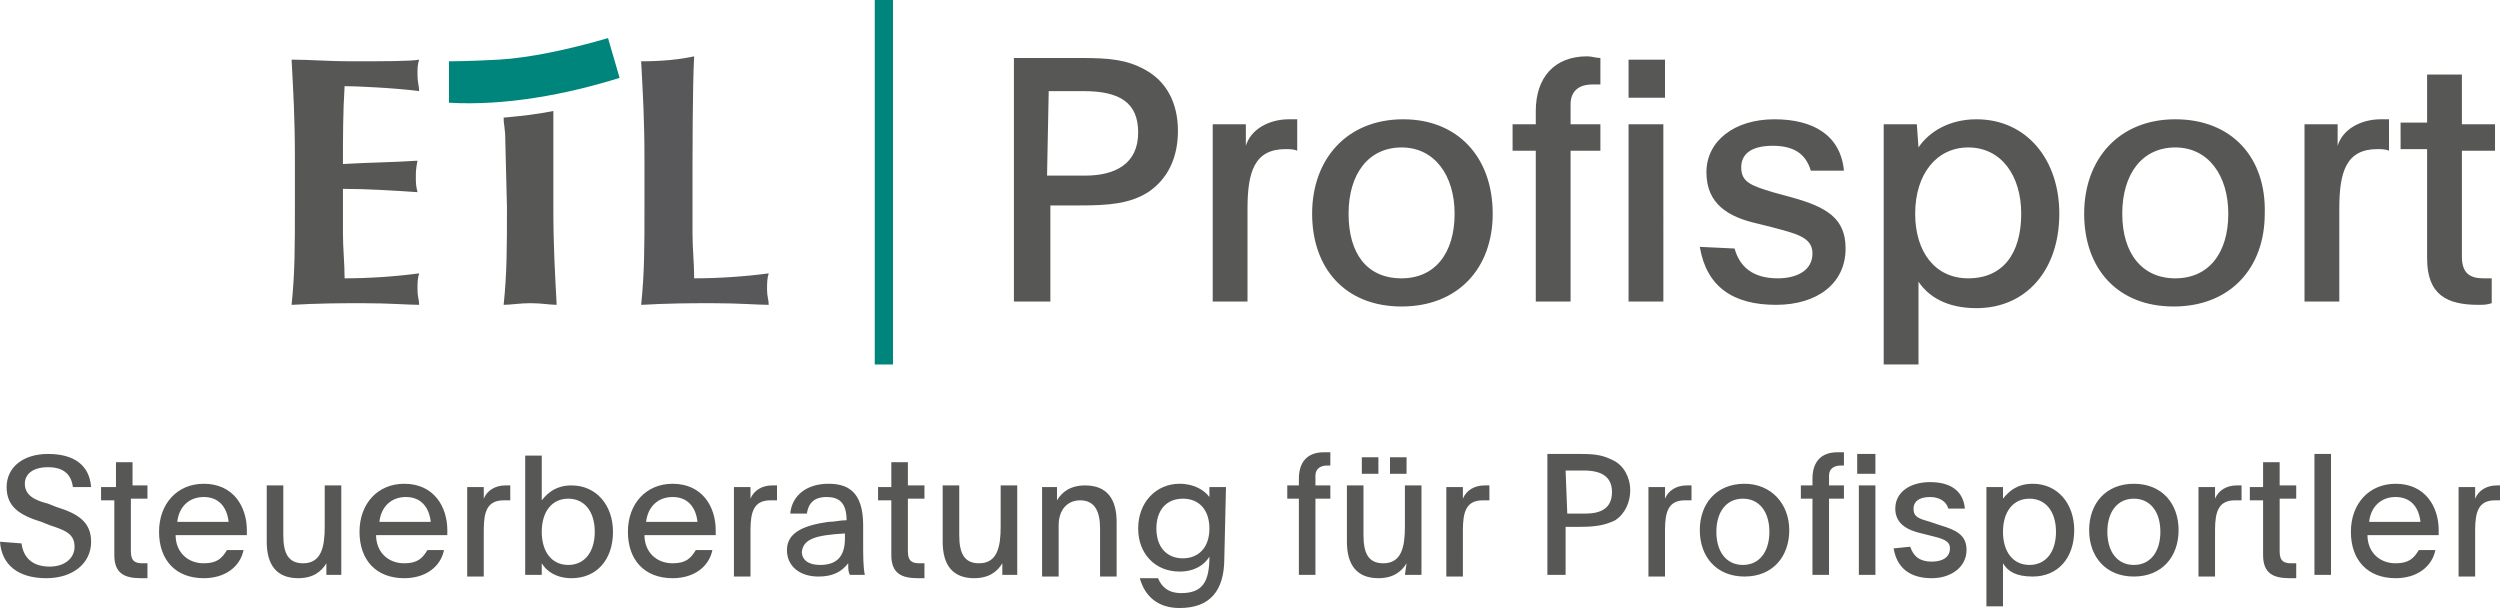
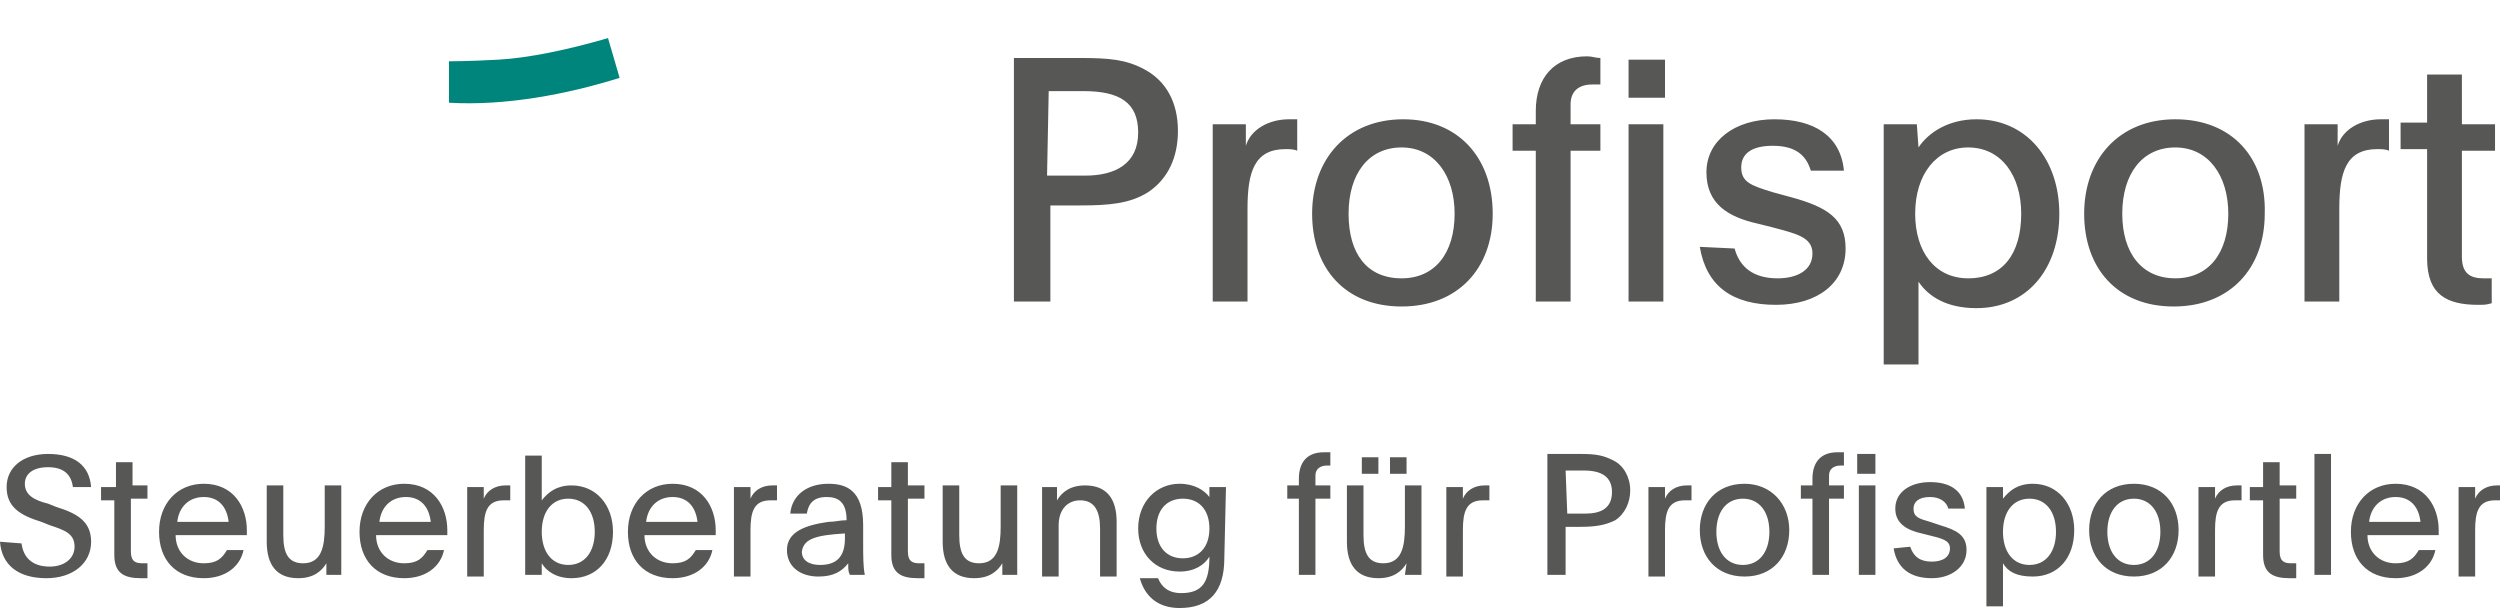
<svg xmlns="http://www.w3.org/2000/svg" version="1.1" id="Ebene_1" x="0px" y="0px" viewBox="0 0 150.9 36.7" style="enable-background:new 0 0 150.9 36.7;" xml:space="preserve">
  <style type="text/css">
	.st0{fill:#575756;}
	.st1{fill:#58585A;}
	.st2{fill:#00857D;}
</style>
  <g>
-     <path class="st0" d="M17.8,12.5c0,2.4,0,4-0.2,5.9c0.4,0,1-0.1,4.2-0.1c1.8,0,2.8,0.1,3.5,0.1c0-0.3-0.1-0.5-0.1-0.9s0-0.7,0.1-1   c-1.5,0.2-3.1,0.3-4.5,0.3c0-0.9-0.1-1.8-0.1-2.7s0-1.8,0-2.7c1.5,0,3,0.1,4.5,0.2c-0.1-0.4-0.1-0.6-0.1-0.9c0-0.3,0-0.5,0.1-1   c-1.5,0.1-2.8,0.1-4.5,0.2c0-1.6,0-3.1,0.1-4.7c0.6,0,3,0.1,4.5,0.3c0-0.3-0.1-0.5-0.1-1c0-0.4,0-0.6,0.1-0.9   c-0.5,0.1-2.2,0.1-4.2,0.1c-1.2,0-2.4-0.1-3.5-0.1c0.1,1.9,0.2,3.5,0.2,5.9V12.5z" />
-     <path class="st0" d="M30.6,12.5c0,2.4,0,4-0.2,5.9c0.4,0,1-0.1,1.6-0.1c0.7,0,1.2,0.1,1.6,0.1c-0.1-1.9-0.2-3.5-0.2-5.9v-4   c0-0.8,0-1.4,0-1.8c-1,0.2-1.9,0.3-3,0.4c0,0.5,0.1,0.6,0.1,1.4L30.6,12.5z" />
-     <path class="st1" d="M38.7,3.7c0.1,1.9,0.2,3.5,0.2,5.9v2.9c0,2.4,0,4-0.2,5.9c0.4,0,1-0.1,4.2-0.1c1.8,0,2.8,0.1,3.5,0.1   c0-0.3-0.1-0.5-0.1-0.9s0-0.7,0.1-1c-1.5,0.2-3.1,0.3-4.5,0.3c0-0.9-0.1-1.8-0.1-2.7s0-4.2,0-4.2s0-4.9,0.1-6.5   C41,3.6,39.9,3.7,38.7,3.7" />
    <path class="st2" d="M27.1,3.7c0,0,1.2,0,3-0.1s4.2-0.6,6.6-1.3l0.7,2.4c-3.2,1-6.9,1.7-10.3,1.5L27.1,3.7z" />
  </g>
-   <rect x="52.8" class="st2" width="1.1" height="22" />
  <g>
    <path class="st0" d="M148.6,4.5h-2.1v2.9h-1.6V9h1.6v6.6c0,2.2,1.2,2.8,3.1,2.8c0.3,0,0.5,0,0.8-0.1v-1.5c-0.1,0-0.4,0-0.5,0   c-0.8,0-1.3-0.3-1.3-1.3V9.1h2V7.5h-2V4.5z M139.1,7.5c0,0.7,0,1.3,0,1.9v8.8h2.1v-5.6c0-2.2,0.4-3.6,2.3-3.6c0.2,0,0.5,0,0.7,0.1   V7.2c-0.1,0-0.3,0-0.5,0c-1.2,0-2.3,0.6-2.6,1.6V7.5H139.1z M131.3,8.9c2,0,3.2,1.7,3.2,4c0,2.4-1.2,3.9-3.2,3.9s-3.2-1.5-3.2-3.9   S129.3,8.9,131.3,8.9 M131.3,7.2c-3.4,0-5.5,2.4-5.5,5.7s2,5.6,5.4,5.6s5.5-2.3,5.5-5.6C136.8,9.5,134.7,7.2,131.3,7.2 M118.8,8.9   c2,0,3.2,1.7,3.2,4c0,2.4-1.1,3.9-3.2,3.9c-2,0-3.2-1.6-3.2-3.9C115.6,10.5,116.9,8.9,118.8,8.9 M115.7,7.5h-2V22h2.1v-2.5   c0-1.3,0-2.5,0-2.5c0.6,0.9,1.7,1.6,3.5,1.6c3,0,5-2.3,5-5.7c0-3.3-2-5.7-5-5.7c-1.7,0-2.9,0.8-3.5,1.7L115.7,7.5L115.7,7.5z    M102.6,14.9c0.4,2.4,2,3.5,4.6,3.5c2.5,0,4.2-1.3,4.2-3.4c0-1.8-1.1-2.5-3.3-3.1l-1.1-0.3c-1.3-0.4-1.9-0.6-1.9-1.5   c0-0.8,0.6-1.3,1.9-1.3s2,0.5,2.3,1.5h2c-0.2-2.1-1.8-3.1-4.2-3.1c-2.4,0-4.1,1.3-4.1,3.2s1.3,2.7,3.1,3.1l0.8,0.2   c1.5,0.4,2.5,0.6,2.5,1.6s-0.9,1.5-2.1,1.5c-1.5,0-2.3-0.7-2.6-1.8L102.6,14.9L102.6,14.9z M98.3,5.9h2.2V3.6h-2.2V5.9z M98.3,18.2   h2.1V7.5h-2.1V18.2z M92.7,18.2h2.1V9.1h1.8V7.5h-1.8V6.3c0-0.8,0.5-1.2,1.3-1.2c0.2,0,0.3,0,0.5,0V3.5c-0.3,0-0.5-0.1-0.8-0.1   c-2,0-3.1,1.3-3.1,3.3v0.8h-1.4v1.6h1.4V18.2z M84.6,8.9c2,0,3.2,1.7,3.2,4c0,2.4-1.2,3.9-3.2,3.9c-2.1,0-3.2-1.5-3.2-3.9   S82.6,8.9,84.6,8.9 M84.7,7.2c-3.4,0-5.5,2.4-5.5,5.7s2,5.6,5.4,5.6s5.5-2.3,5.5-5.6C90.1,9.5,88,7.2,84.7,7.2 M73.2,7.5   c0,0.7,0,1.3,0,1.9v8.8h2.1v-5.6c0-2.2,0.4-3.6,2.3-3.6c0.2,0,0.5,0,0.7,0.1V7.2c-0.1,0-0.3,0-0.5,0c-1.2,0-2.3,0.6-2.6,1.6V7.5   H73.2z M63.3,5.5h2.1c2.2,0,3.3,0.7,3.3,2.5c0,1.9-1.4,2.6-3.2,2.6h-2.3L63.3,5.5L63.3,5.5z M61.2,18.2h2.2v-5.8h1.8   c1.7,0,3-0.1,4.1-0.8c1.2-0.8,1.8-2.1,1.8-3.7c0-1.7-0.7-3-2-3.7C68,3.6,67,3.5,65.2,3.5h-4C61.2,3.5,61.2,18.2,61.2,18.2z" />
    <path class="st0" d="M148.4,29.4c0,0.3,0,0.6,0,1v4.4h1V32c0-1.1,0.2-1.8,1.2-1.8c0.1,0,0.3,0,0.4,0v-0.9c-0.1,0-0.1,0-0.3,0   c-0.6,0-1.1,0.3-1.3,0.8v-0.7H148.4z M143,31.5c0.1-0.9,0.7-1.5,1.6-1.5c0.9,0,1.4,0.6,1.5,1.5H143z M147.2,32.3V32   c0-1.4-0.8-2.8-2.6-2.8c-1.6,0-2.7,1.2-2.7,2.9s1,2.8,2.7,2.8c1.3,0,2.2-0.7,2.4-1.7h-1c-0.3,0.5-0.6,0.8-1.4,0.8   c-1,0-1.7-0.7-1.7-1.7H147.2z M139.7,34.7h1v-7.3h-1V34.7z M137.6,27.9h-1v1.5h-0.8v0.8h0.8v3.3c0,1.1,0.6,1.4,1.6,1.4   c0.1,0,0.2,0,0.4,0V34c-0.1,0-0.2,0-0.3,0c-0.4,0-0.7-0.1-0.7-0.7v-3.2h1v-0.8h-1V27.9z M132.7,29.4c0,0.3,0,0.6,0,1v4.4h1V32   c0-1.1,0.2-1.8,1.2-1.8c0.1,0,0.3,0,0.4,0v-0.9c-0.1,0-0.1,0-0.3,0c-0.6,0-1.1,0.3-1.3,0.8v-0.7H132.7z M128.8,30.1   c1,0,1.6,0.8,1.6,2c0,1.2-0.6,2-1.6,2s-1.6-0.8-1.6-2C127.2,30.9,127.8,30.1,128.8,30.1 M128.8,29.2c-1.7,0-2.7,1.2-2.7,2.8   s1,2.8,2.7,2.8s2.7-1.2,2.7-2.8C131.5,30.4,130.5,29.2,128.8,29.2 M122.5,30.1c1,0,1.6,0.8,1.6,2c0,1.2-0.6,2-1.6,2s-1.6-0.8-1.6-2   C120.9,30.9,121.5,30.1,122.5,30.1 M120.9,29.4h-1v7.2h1v-1.3c0-0.6,0-1.2,0-1.3c0.3,0.5,0.8,0.8,1.8,0.8c1.5,0,2.5-1.1,2.5-2.8   c0-1.6-1-2.8-2.5-2.8c-0.9,0-1.4,0.4-1.8,0.9V29.4z M114.3,33.1c0.2,1.2,1,1.8,2.3,1.8c1.2,0,2.1-0.7,2.1-1.7   c0-0.9-0.6-1.2-1.6-1.5l-0.6-0.2c-0.7-0.2-1-0.3-1-0.8c0-0.4,0.3-0.7,1-0.7c0.6,0,1,0.3,1.1,0.7h1c-0.1-1.1-0.9-1.6-2.1-1.6   s-2.1,0.6-2.1,1.6c0,0.9,0.7,1.3,1.6,1.5l0.4,0.1c0.8,0.2,1.3,0.3,1.3,0.8s-0.4,0.8-1.1,0.8s-1.1-0.3-1.3-0.9L114.3,33.1z    M112.1,28.6h1.1v-1.2h-1.1V28.6z M112.2,34.7h1v-5.4h-1V34.7z M109.4,34.7h1v-4.6h0.9v-0.8h-0.9v-0.6c0-0.4,0.3-0.6,0.7-0.6   c0.1,0,0.2,0,0.2,0v-0.8c-0.1,0-0.3,0-0.4,0c-1,0-1.5,0.6-1.5,1.6v0.4h-0.7v0.8h0.7C109.4,30.1,109.4,34.7,109.4,34.7z M105.2,30.1   c1,0,1.6,0.8,1.6,2c0,1.2-0.6,2-1.6,2s-1.6-0.8-1.6-2C103.6,30.9,104.2,30.1,105.2,30.1 M105.3,29.2c-1.7,0-2.7,1.2-2.7,2.8   s1,2.8,2.7,2.8s2.7-1.2,2.7-2.8C108,30.4,106.9,29.2,105.3,29.2 M99.5,29.4c0,0.3,0,0.6,0,1v4.4h1V32c0-1.1,0.2-1.8,1.2-1.8   c0.1,0,0.3,0,0.4,0v-0.9c-0.1,0-0.1,0-0.3,0c-0.6,0-1.1,0.3-1.3,0.8v-0.7H99.5z M94.5,28.4h1.1c1.1,0,1.7,0.4,1.7,1.3   c0,1-0.7,1.3-1.6,1.3h-1.1L94.5,28.4L94.5,28.4z M93.4,34.7h1.1v-2.9h0.9c0.9,0,1.5-0.1,2.1-0.4c0.6-0.4,0.9-1.1,0.9-1.8   c0-0.8-0.4-1.5-1-1.8s-1-0.4-2-0.4h-2V34.7z M87.3,29.4c0,0.3,0,0.6,0,1v4.4h1V32c0-1.1,0.2-1.8,1.2-1.8c0.1,0,0.3,0,0.4,0v-0.9   c-0.1,0-0.1,0-0.3,0c-0.6,0-1.1,0.3-1.3,0.8v-0.7H87.3z M83.9,28.6h1v-1h-1V28.6z M82.2,28.6h1v-1h-1V28.6z M84.8,34.7h1   c0-0.3,0-0.5,0-0.8v-4.6h-1v2.5c0,1.2-0.2,2.2-1.3,2.2c-0.9,0-1.2-0.6-1.2-1.7v-3h-1v3.4c0,1.4,0.6,2.2,1.9,2.2   c0.9,0,1.4-0.4,1.7-0.9L84.8,34.7L84.8,34.7z M78.4,34.7h1v-4.6h0.9v-0.8h-0.9v-0.6c0-0.4,0.3-0.6,0.7-0.6c0.1,0,0.2,0,0.2,0v-0.8   c-0.1,0-0.3,0-0.4,0c-1,0-1.5,0.6-1.5,1.6v0.4h-0.7v0.8h0.7C78.4,30.1,78.4,34.7,78.4,34.7z M71.4,30.1c1,0,1.6,0.7,1.6,1.8   c0,1.2-0.7,1.8-1.6,1.8c-1,0-1.6-0.7-1.6-1.8C69.8,30.8,70.4,30.1,71.4,30.1 M74,29.4h-1v0.3c0,0.1,0,0.2,0,0.3   c-0.3-0.4-0.9-0.8-1.8-0.8c-1.4,0-2.5,1.1-2.5,2.7c0,1.5,1,2.6,2.5,2.6c0.9,0,1.5-0.4,1.8-0.9l0,0c0,1.5-0.4,2.2-1.7,2.2   c-0.8,0-1.2-0.4-1.4-0.9h-1.1c0.3,1.1,1.1,1.8,2.4,1.8c1.8,0,2.7-1,2.7-3L74,29.4L74,29.4z M63.9,29.4h-1c0,0.3,0,0.5,0,0.8v4.6h1   v-3.1c0-0.9,0.5-1.5,1.3-1.5c0.9,0,1.2,0.7,1.2,1.7v2.9h1v-3.3c0-1.4-0.6-2.2-1.9-2.2c-0.9,0-1.4,0.4-1.7,0.9v-0.8H63.9z    M60.4,34.7h1c0-0.3,0-0.5,0-0.8v-4.6h-1v2.5c0,1.2-0.2,2.2-1.3,2.2c-0.9,0-1.2-0.6-1.2-1.7v-3h-1v3.4c0,1.4,0.6,2.2,1.9,2.2   c0.9,0,1.4-0.4,1.7-0.9v0.7H60.4z M54.8,27.9h-1v1.5H53v0.8h0.8v3.3c0,1.1,0.6,1.4,1.6,1.4c0.1,0,0.2,0,0.4,0V34   c-0.1,0-0.2,0-0.3,0c-0.4,0-0.7-0.1-0.7-0.7v-3.2h1v-0.8h-1V27.9z M51,32.2c0,0.1,0,0.2,0,0.3c0,1.1-0.5,1.6-1.5,1.6   c-0.7,0-1.1-0.3-1.1-0.8C48.5,32.5,49.3,32.3,51,32.2z M52.2,34.7c-0.1-0.5-0.1-1.1-0.1-2v-1c0-2.1-1-2.5-2.1-2.5   c-1.3,0-2.2,0.7-2.3,1.8h1c0.1-0.6,0.4-1,1.2-1c0.7,0,1.2,0.3,1.2,1.4c-0.4,0-0.7,0.1-1.1,0.1c-1.4,0.2-2.5,0.6-2.5,1.7   c0,1,0.8,1.6,1.9,1.6c0.9,0,1.4-0.3,1.8-0.8c0,0.4,0,0.5,0.1,0.7H52.2z M44.3,29.4c0,0.3,0,0.6,0,1v4.4h1V32c0-1.1,0.2-1.8,1.2-1.8   c0.1,0,0.3,0,0.4,0v-0.9c-0.1,0-0.1,0-0.3,0c-0.6,0-1.1,0.3-1.3,0.8v-0.7H44.3z M39,31.5c0.1-0.9,0.7-1.5,1.6-1.5   c0.9,0,1.4,0.6,1.5,1.5H39z M43.2,32.3V32c0-1.4-0.8-2.8-2.6-2.8c-1.6,0-2.7,1.2-2.7,2.9s1,2.8,2.7,2.8c1.3,0,2.2-0.7,2.4-1.7h-1   c-0.3,0.5-0.6,0.8-1.4,0.8c-1,0-1.7-0.7-1.7-1.7H43.2z M34.3,30.1c1,0,1.6,0.8,1.6,2c0,1.2-0.6,2-1.6,2s-1.6-0.8-1.6-2   C32.7,30.9,33.3,30.1,34.3,30.1 M31.7,34.7h1V34c0.3,0.5,0.9,0.9,1.8,0.9c1.5,0,2.5-1.1,2.5-2.8c0-1.6-1-2.8-2.5-2.8   c-0.9,0-1.4,0.4-1.8,0.9c0-0.4,0-0.7,0-1.1v-1.6h-1V34.7z M28.2,29.4c0,0.3,0,0.6,0,1v4.4h1V32c0-1.1,0.2-1.8,1.2-1.8   c0.1,0,0.3,0,0.4,0v-0.9c-0.1,0-0.1,0-0.3,0c-0.6,0-1.1,0.3-1.3,0.8v-0.7H28.2z M22.9,31.5c0.1-0.9,0.7-1.5,1.6-1.5   s1.4,0.6,1.5,1.5H22.9z M27,32.3V32c0-1.4-0.8-2.8-2.6-2.8c-1.6,0-2.7,1.2-2.7,2.9s1,2.8,2.7,2.8c1.3,0,2.2-0.7,2.4-1.7h-1   c-0.3,0.5-0.6,0.8-1.4,0.8c-1,0-1.7-0.7-1.7-1.7H27z M19.6,34.7h1c0-0.3,0-0.5,0-0.8v-4.6h-1v2.5c0,1.2-0.2,2.2-1.3,2.2   c-0.9,0-1.2-0.6-1.2-1.7v-3h-1v3.4c0,1.4,0.6,2.2,1.9,2.2c0.9,0,1.4-0.4,1.7-0.9v0.7H19.6z M10.7,31.5c0.1-0.9,0.7-1.5,1.6-1.5   c0.9,0,1.4,0.6,1.5,1.5H10.7z M14.9,32.3V32c0-1.4-0.8-2.8-2.6-2.8c-1.6,0-2.7,1.2-2.7,2.9s1,2.8,2.7,2.8c1.3,0,2.2-0.7,2.4-1.7h-1   c-0.3,0.5-0.6,0.8-1.4,0.8c-1,0-1.7-0.7-1.7-1.7H14.9z M8,27.9H7v1.5H6.1v0.8h0.8v3.3c0,1.1,0.6,1.4,1.6,1.4c0.1,0,0.2,0,0.4,0V34   c-0.1,0-0.2,0-0.3,0c-0.4,0-0.7-0.1-0.7-0.7v-3.2h1v-0.8H8V27.9z M0,32.7c0.1,1.4,1.1,2.2,2.8,2.2c1.6,0,2.7-0.9,2.7-2.2   c0-1.2-0.8-1.7-2.1-2.1l-0.5-0.2c-0.8-0.2-1.4-0.5-1.4-1.2c0-0.6,0.5-1,1.4-1s1.4,0.4,1.5,1.2h1.1c-0.1-1.3-1-2-2.6-2   c-1.5,0-2.5,0.8-2.5,2s0.8,1.7,2.1,2.1L3,31.7C3.9,32,4.5,32.2,4.5,33c0,0.7-0.6,1.2-1.5,1.2c-1.1,0-1.6-0.6-1.7-1.4L0,32.7L0,32.7   z" />
  </g>
</svg>